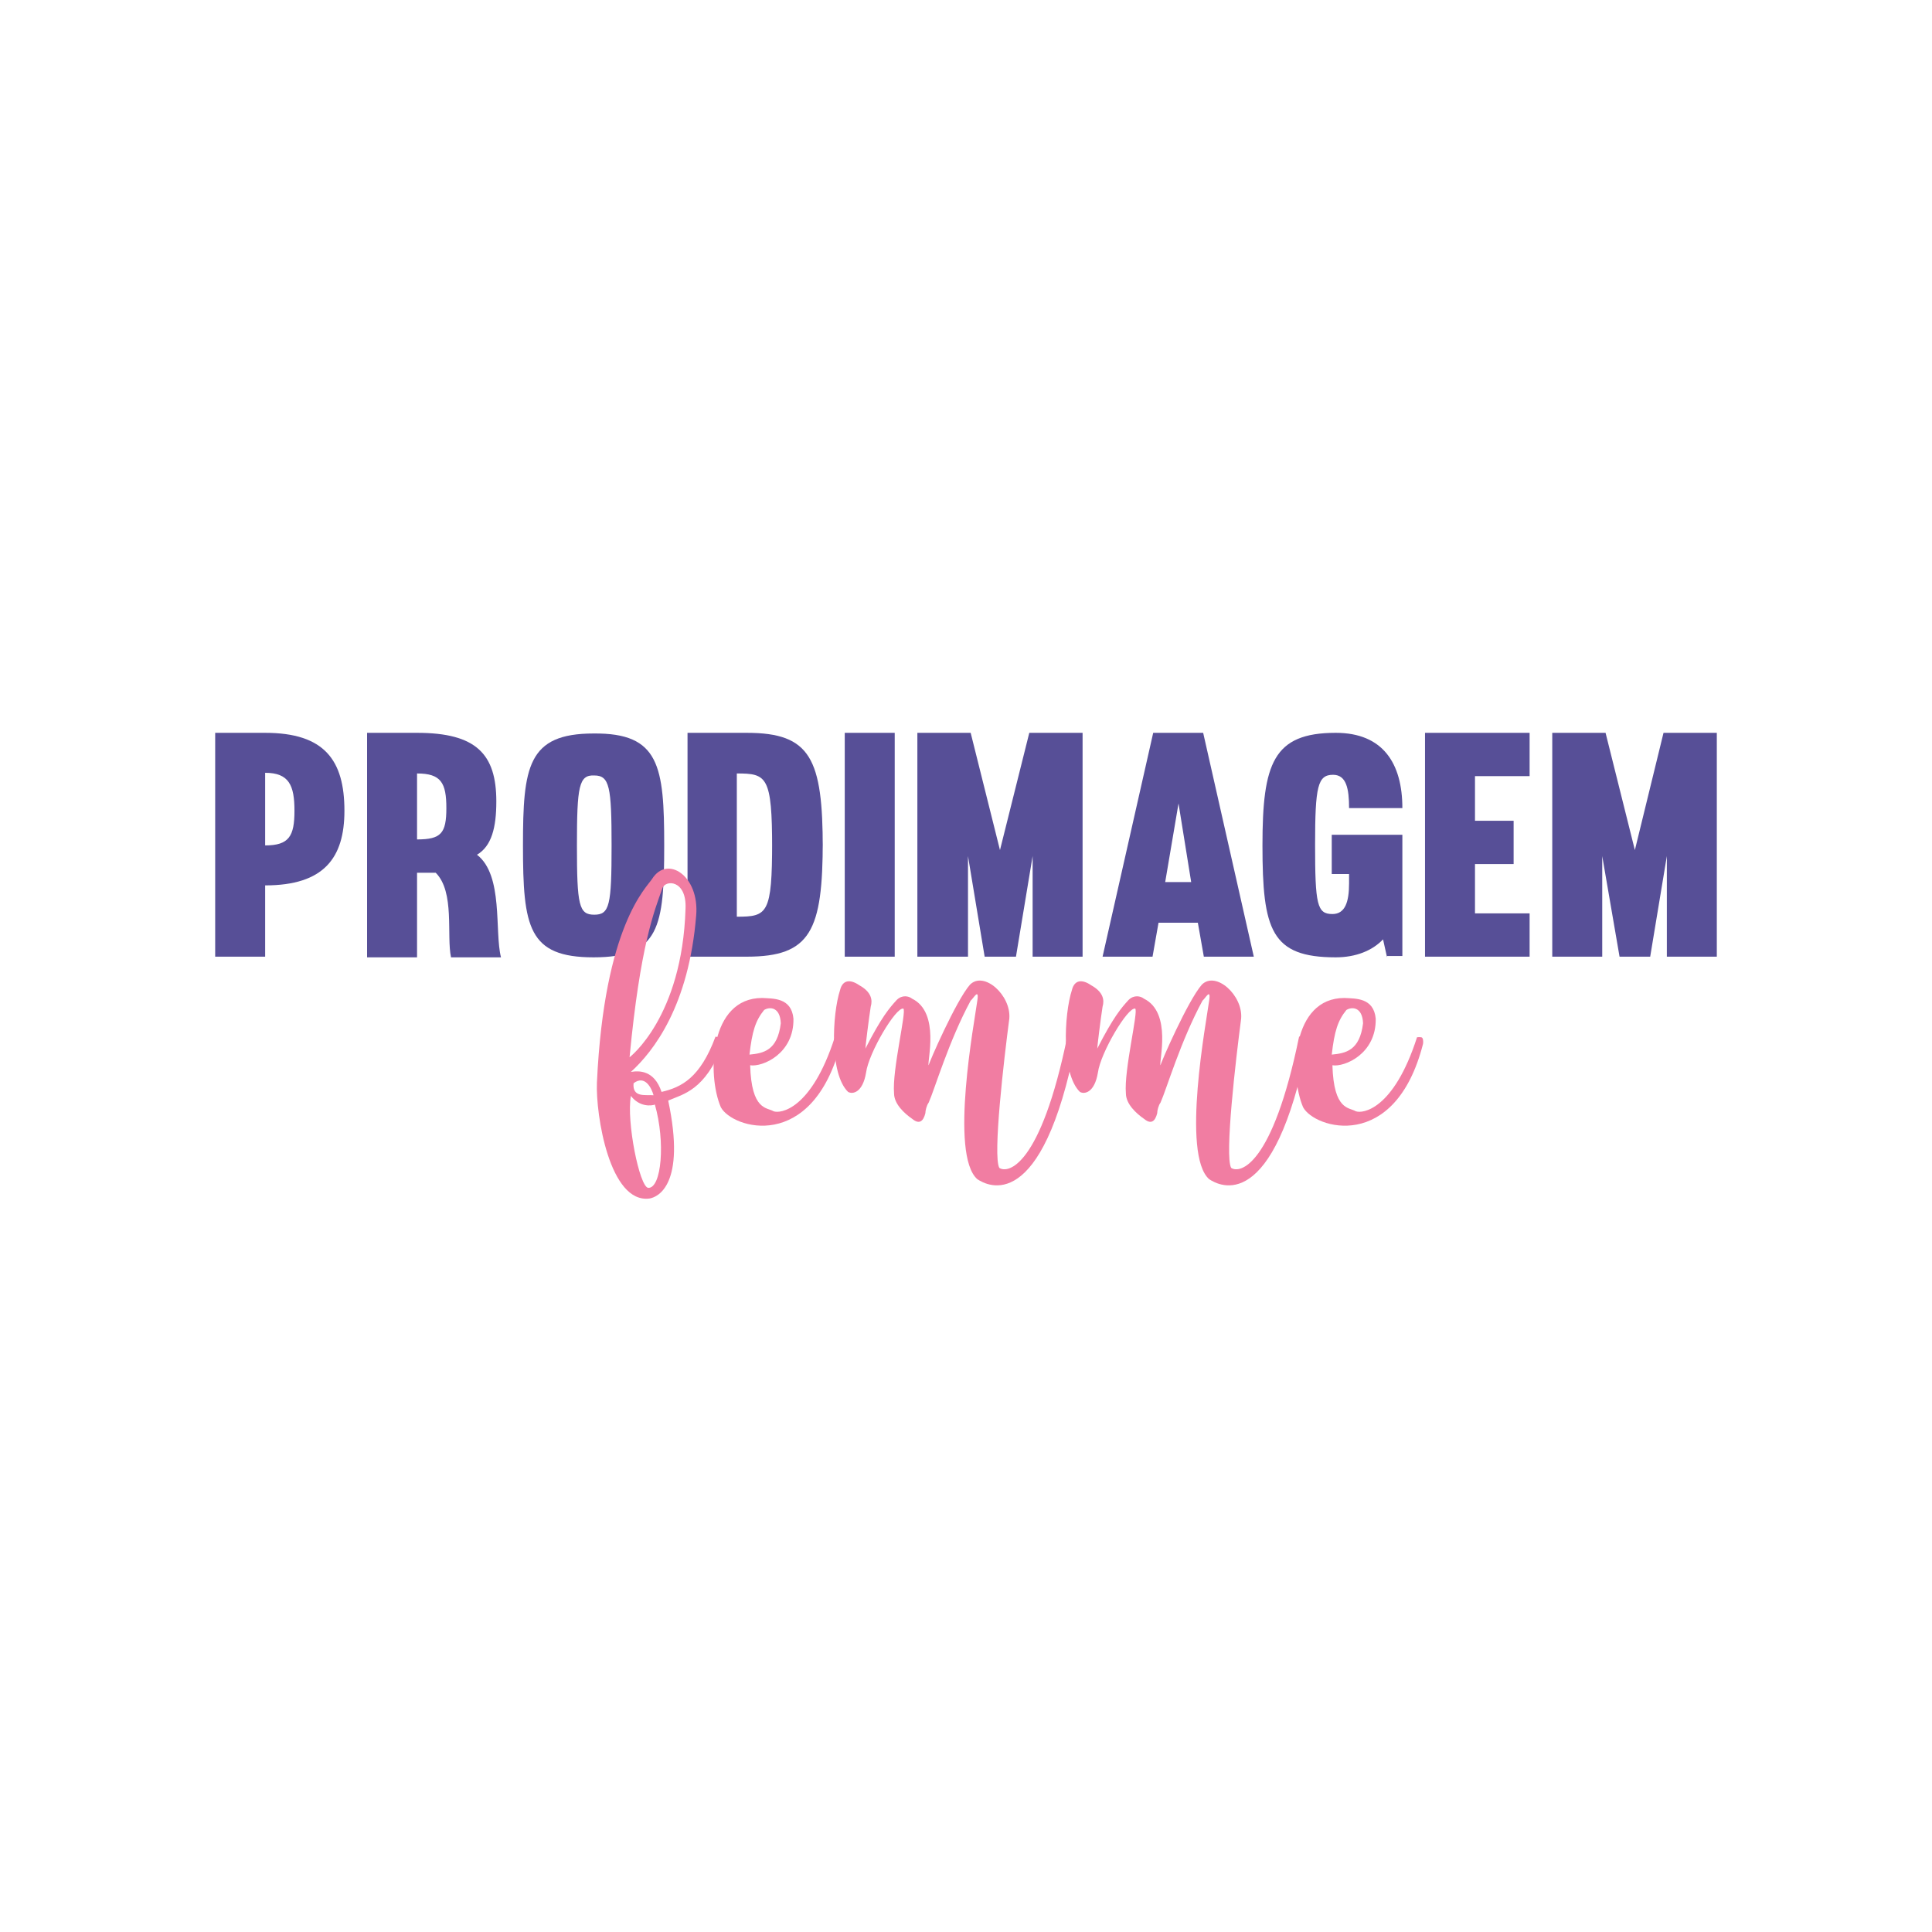
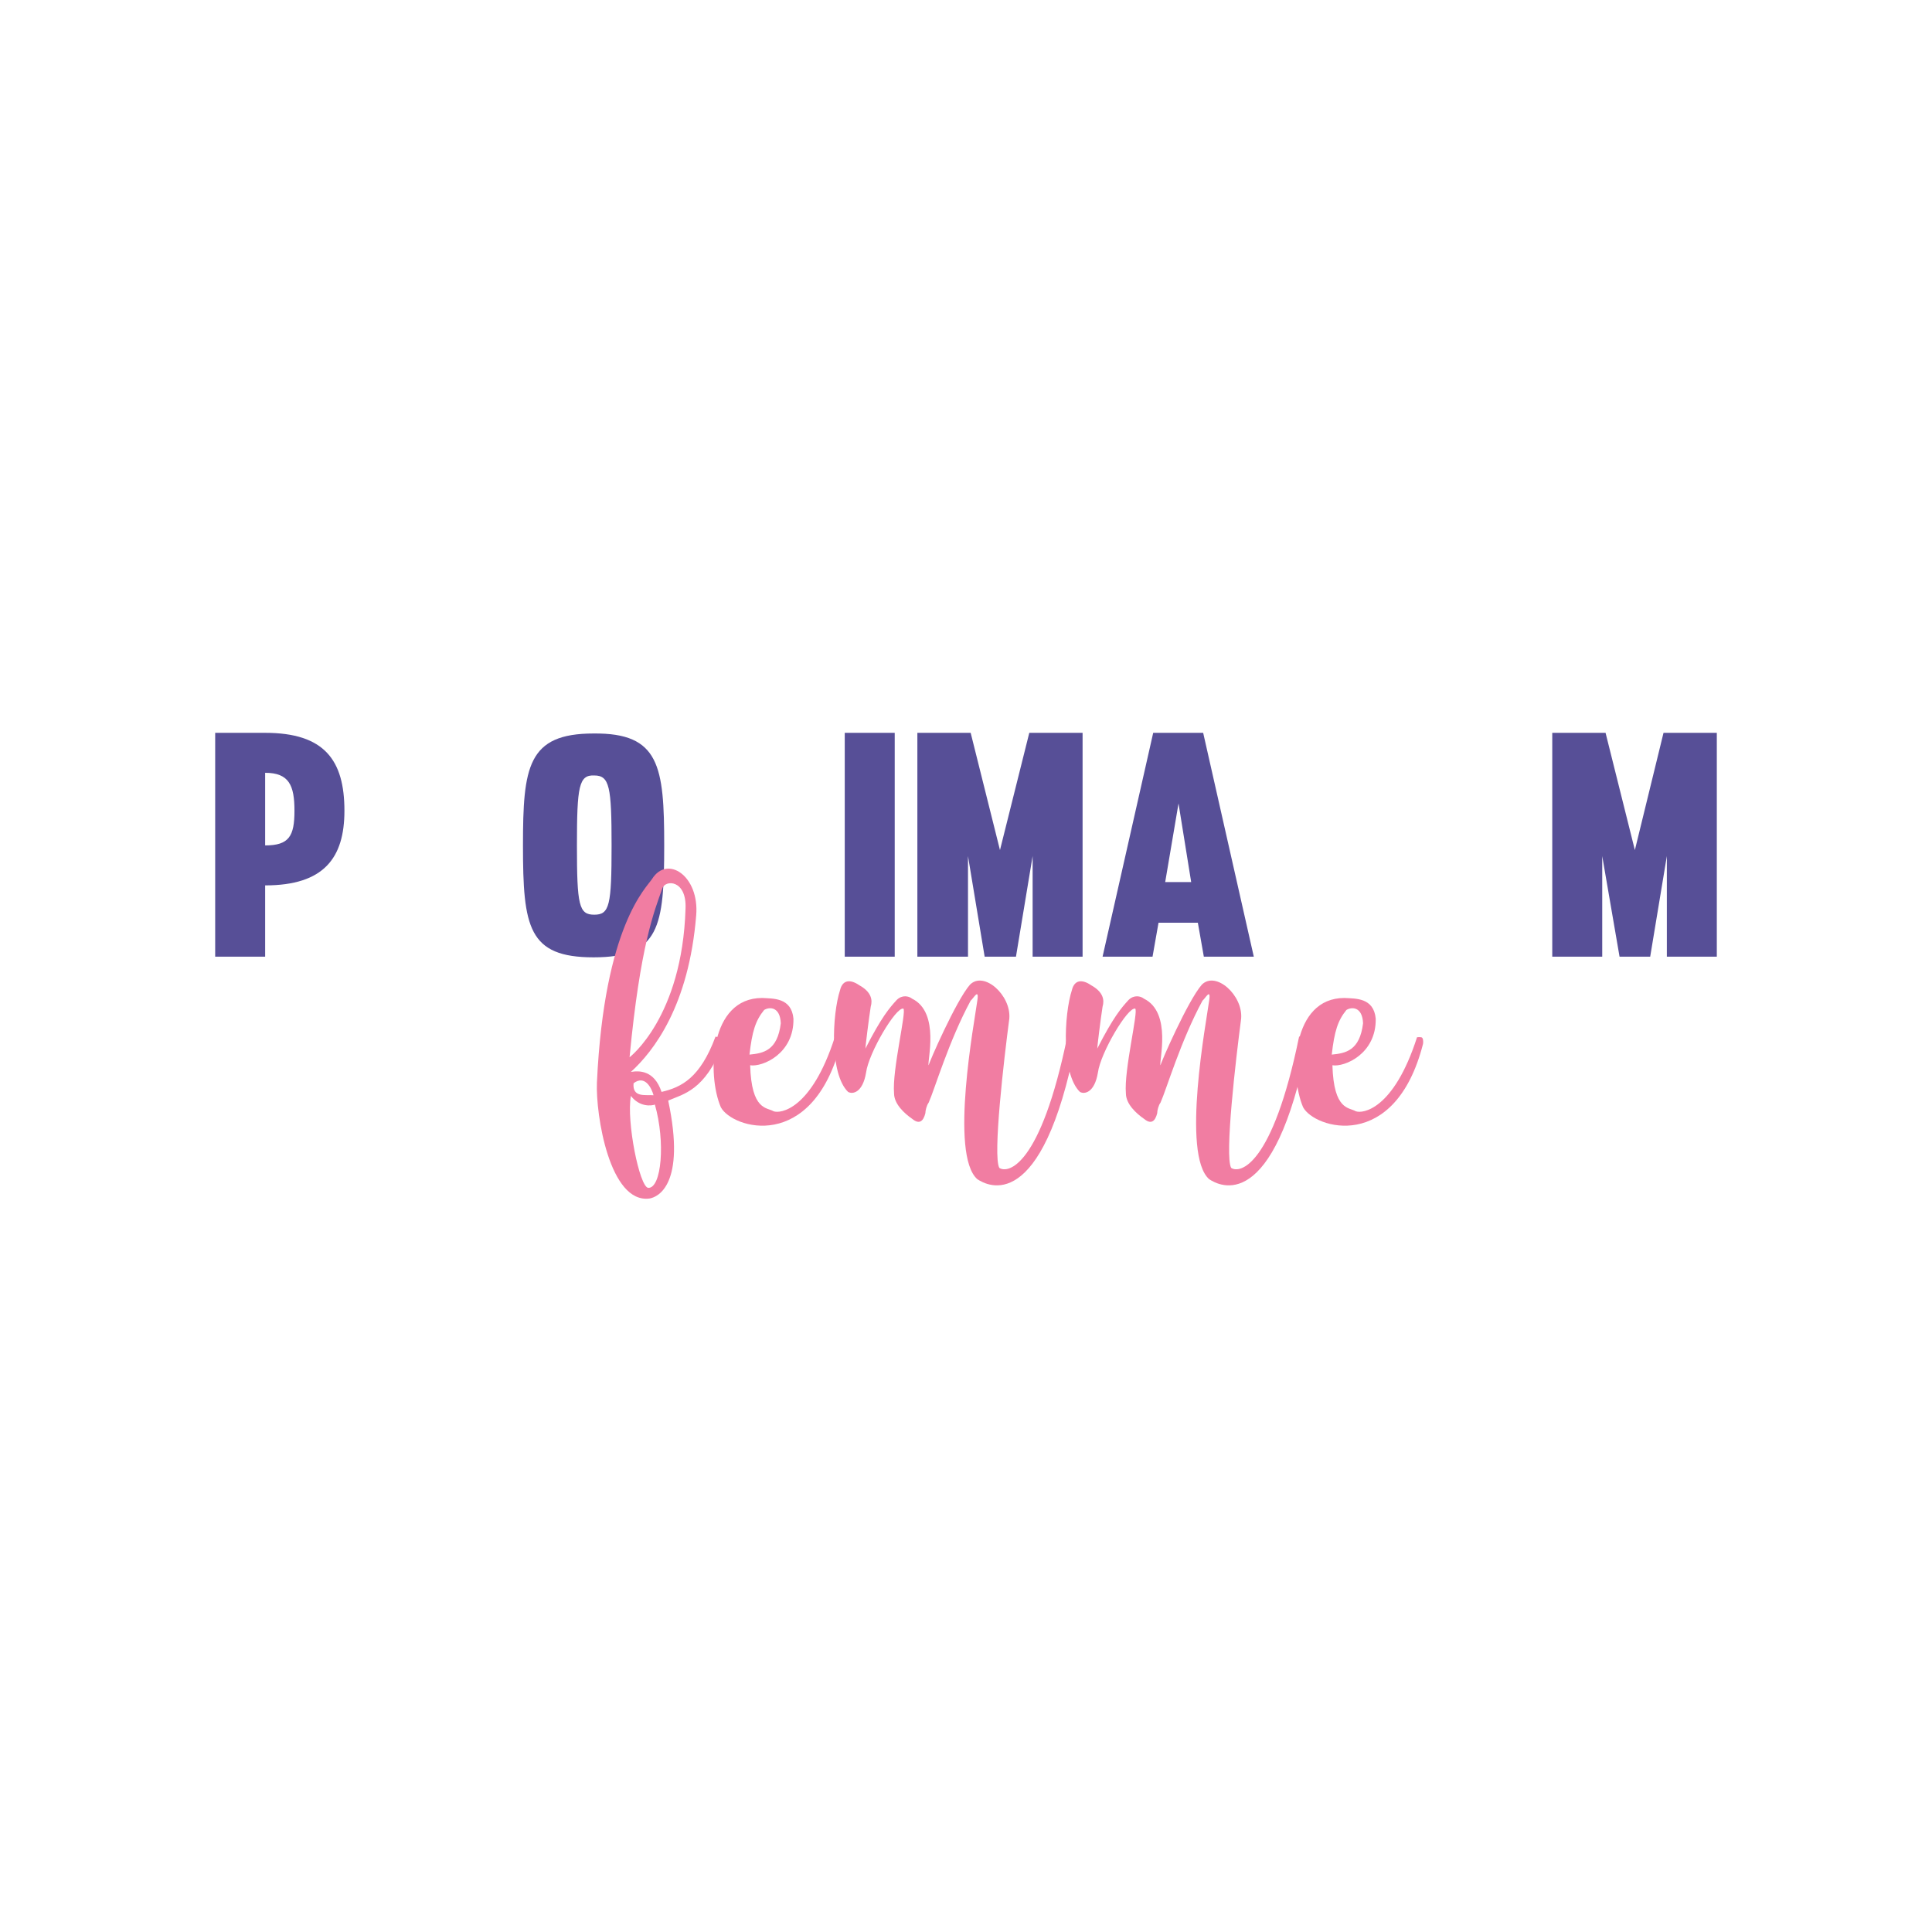
<svg xmlns="http://www.w3.org/2000/svg" version="1.1" id="Camada_1" x="0px" y="0px" viewBox="0 0 290 290" style="enable-background:new 0 0 290 290;" xml:space="preserve">
  <style type="text/css">
	.st0{fill:#574F97;}
	.st1{fill:#F17DA2;}
</style>
  <g>
    <path class="st0" d="M39.8,143.6h-7.5V110h7.5c8.9,0,11.9,4.1,11.9,11.7c0,7.1-3.1,11.2-11.9,11.2V143.6z M39.8,126.9   c3.6,0,4.4-1.4,4.4-5.2c0-3.8-0.8-5.7-4.4-5.7V126.9z" />
-     <path class="st0" d="M62.6,131v12.7h-7.5V110h7.5c8.9,0,11.9,3.2,11.9,10.3c0,3.9-0.7,6.7-2.9,8c4,3.1,2.6,11.5,3.6,15.4h-7.5   c-0.7-3.3,0.6-9.8-2.3-12.7H62.6z M62.6,126c3.6,0,4.4-0.9,4.4-4.7c0-3.8-0.8-5.2-4.4-5.2V126z" />
    <path class="st0" d="M99.7,126.9c0,12.2-0.7,16.8-10.6,16.8c-9.8,0-10.6-4.5-10.6-16.8c0-11.8,0.7-16.8,10.6-16.8   C99,110,99.7,115,99.7,126.9 M86.6,126.9c0,9,0.3,10.4,2.6,10.4c2.3,0,2.6-1.4,2.6-10.4c0-8.8-0.3-10.5-2.6-10.5   C86.9,116.3,86.6,118,86.6,126.9" />
-     <path class="st0" d="M123.5,126.2c0,13.5-1.8,17.4-11.4,17.4h-8.9V110h8.9c9.6,0,11.4,3.9,11.4,17.4V126.2z M115.9,127.4   c0-10.9-0.8-11.3-5.3-11.3v21.5c4.6,0,5.3-0.4,5.3-11.3V127.4z" />
    <rect x="126.8" y="110" class="st0" width="7.5" height="33.6" />
    <polygon class="st0" points="155,128.5 152.5,143.6 147.8,143.6 145.3,128.5 145.3,143.6 137.7,143.6 137.7,110 145.7,110    150.1,127.6 154.5,110 162.5,110 162.5,143.6 155,143.6  " />
    <path class="st0" d="M180.6,110l7.6,33.6h-7.5l-0.9-5.1h-5.9l-0.9,5.1h-7.5l7.6-33.6H180.6z M174.9,132.4h3.9l-1.9-11.8   L174.9,132.4z" />
-     <path class="st0" d="M208.2,143.7l-0.6-2.7c-1.6,1.7-4.1,2.7-7.1,2.7c-9.7,0-11-4.1-11-16.8c0-12.3,1.6-16.9,11-16.9   c7.1,0,10,4.6,10,11.3h-8c0-2.9-0.4-5-2.4-5c-2.3,0-2.7,1.7-2.7,10.5c0,9,0.3,10.4,2.6,10.4c1.9,0,2.5-1.8,2.5-4.6v-1.4h-2.6v-5.9   h10.6v18.2H208.2z" />
-     <polygon class="st0" points="221.4,123.2 227.2,123.2 227.2,129.7 221.4,129.7 221.4,137.1 229.6,137.1 229.6,143.6 213.9,143.6    213.9,110 229.6,110 229.6,116.5 221.4,116.5  " />
    <polygon class="st0" points="250.2,128.5 247.7,143.6 243.1,143.6 240.5,128.5 240.5,143.6 233,143.6 233,110 241,110 245.4,127.6    249.7,110 257.7,110 257.7,143.6 250.2,143.6  " />
    <path class="st1" d="M99.3,163.9c3-0.7,5.8-2.1,8.1-8.3c0,0,0.7,0.1,0.8,0.3c0.2,0.3,0.3,0.9,0.3,0.9c-2.7,6.9-5.9,7.4-8.2,8.4   c2.7,12.7-1.6,14.5-2.8,14.7c-6,0.8-8.1-12.6-7.9-17.4c1.1-23.7,7.5-29.3,8.3-30.6c2.3-3.6,7.1-0.4,6.6,5.5   c-1.1,13.6-6.4,20.4-9.8,23.5C95.9,160.7,98.2,160.6,99.3,163.9 M94.5,158.7c0,0,7.9-6,8.4-22.3c0.2-4.4-3.1-4.4-3.5-3   C98.2,136.8,96.1,141.9,94.5,158.7 M94.7,164.5c-0.7,3.8,1.3,13.7,2.6,13.8c2,0.1,2.6-6.9,1-12.5C97.8,166,96,166.2,94.7,164.5    M98.1,164.4c-0.3-1.1-1.3-3.1-3-1.8C94.9,164.8,96.9,164.3,98.1,164.4" />
    <path class="st1" d="M108.2,166.2c-2.1-4.9-1.7-16.4,6.2-16.4c1.6,0.1,4.4-0.1,4.7,3.1c0.1,5.3-4.7,7.3-6.5,7   c0.2,6.8,2.5,6.3,3.5,6.9c1,0.4,5.7-0.2,9.2-11.1c0,0,0.7-0.1,0.8,0.1c0.2,0.3,0.1,0.9,0.1,0.9   C121.9,173.1,109.9,169.4,108.2,166.2 M112.5,158.3c2.1-0.2,4.2-0.6,4.7-4.7c-0.1-2.5-1.7-2.5-2.5-2   C113.4,153.2,112.9,154.8,112.5,158.3" />
    <path class="st1" d="M150,175.3c1.3,0.9,6.2-0.2,10.2-19.7c0,0,0.9-0.2,1,0c0.2,0.3,0.3,0.9,0.3,0.9c-5.1,26-13.3,21.5-14.8,20.5   c-4.2-3.7-0.4-23.8,0-26.8c0.3-2-0.6-0.3-1,0c-3.3,6.1-5.4,13.3-6.3,15.3c-0.3,0.4-0.5,1.2-0.5,1.6c-0.3,1.2-0.9,1.7-1.9,0.9   c-1.3-0.9-2.8-2.3-2.8-3.9c-0.3-3.5,1.9-12.3,1.4-12.7c-1.1-0.3-5.2,6.6-5.6,9.6c-0.5,3-2,3.3-2.7,2.9c-2.8-2.7-2.4-11.6-1.2-15.3   c0.4-1.6,1.6-1.6,2.9-0.7c1.8,1,2,2.2,1.7,3.2c-0.3,1.9-0.8,6-0.8,6.3c2.4-4.7,3.6-6.1,4.7-7.3c0.8-0.8,1.8-0.6,2.3-0.2   c4.3,2.1,2.2,9.6,2.5,10c0-0.3,4.1-9.7,6.2-12.1c2.1-2.1,6.2,1.6,5.9,5.1C150.7,159,149,173.5,150,175.3" />
    <path class="st1" d="M184.8,175.3c1.3,0.9,6.2-0.2,10.2-19.7c0,0,0.9-0.2,1,0c0.2,0.3,0.3,0.9,0.3,0.9c-5.1,26-13.3,21.5-14.8,20.5   c-4.2-3.7-0.4-23.8,0-26.8c0.3-2-0.6-0.3-1,0c-3.3,6.1-5.4,13.3-6.3,15.3c-0.3,0.4-0.5,1.2-0.5,1.6c-0.3,1.2-0.9,1.7-1.9,0.9   c-1.3-0.9-2.8-2.3-2.8-3.9c-0.3-3.5,1.9-12.3,1.4-12.7c-1.1-0.3-5.2,6.6-5.6,9.6c-0.5,3-2,3.3-2.7,2.9c-2.8-2.7-2.4-11.6-1.2-15.3   c0.4-1.6,1.6-1.6,2.9-0.7c1.8,1,2,2.2,1.7,3.2c-0.3,1.9-0.8,6-0.8,6.3c2.4-4.7,3.6-6.1,4.7-7.3c0.8-0.8,1.8-0.6,2.3-0.2   c4.3,2.1,2.2,9.6,2.5,10c0-0.3,4.1-9.7,6.2-12.1c2.1-2.1,6.2,1.6,5.9,5.1C185.5,159,183.8,173.5,184.8,175.3" />
    <path class="st1" d="M195.6,166.2c-2.1-4.9-1.7-16.4,6.2-16.4c1.6,0.1,4.4-0.1,4.7,3.1c0.1,5.3-4.7,7.3-6.5,7   c0.2,6.8,2.5,6.3,3.5,6.9c1,0.4,5.7-0.2,9.2-11.1c0,0,0.7-0.1,0.8,0.1c0.2,0.3,0.1,0.9,0.1,0.9   C209.4,173.1,197.3,169.4,195.6,166.2 M199.9,158.3c2.1-0.2,4.2-0.6,4.7-4.7c-0.1-2.5-1.7-2.5-2.5-2   C200.8,153.2,200.3,154.8,199.9,158.3" />
  </g>
</svg>